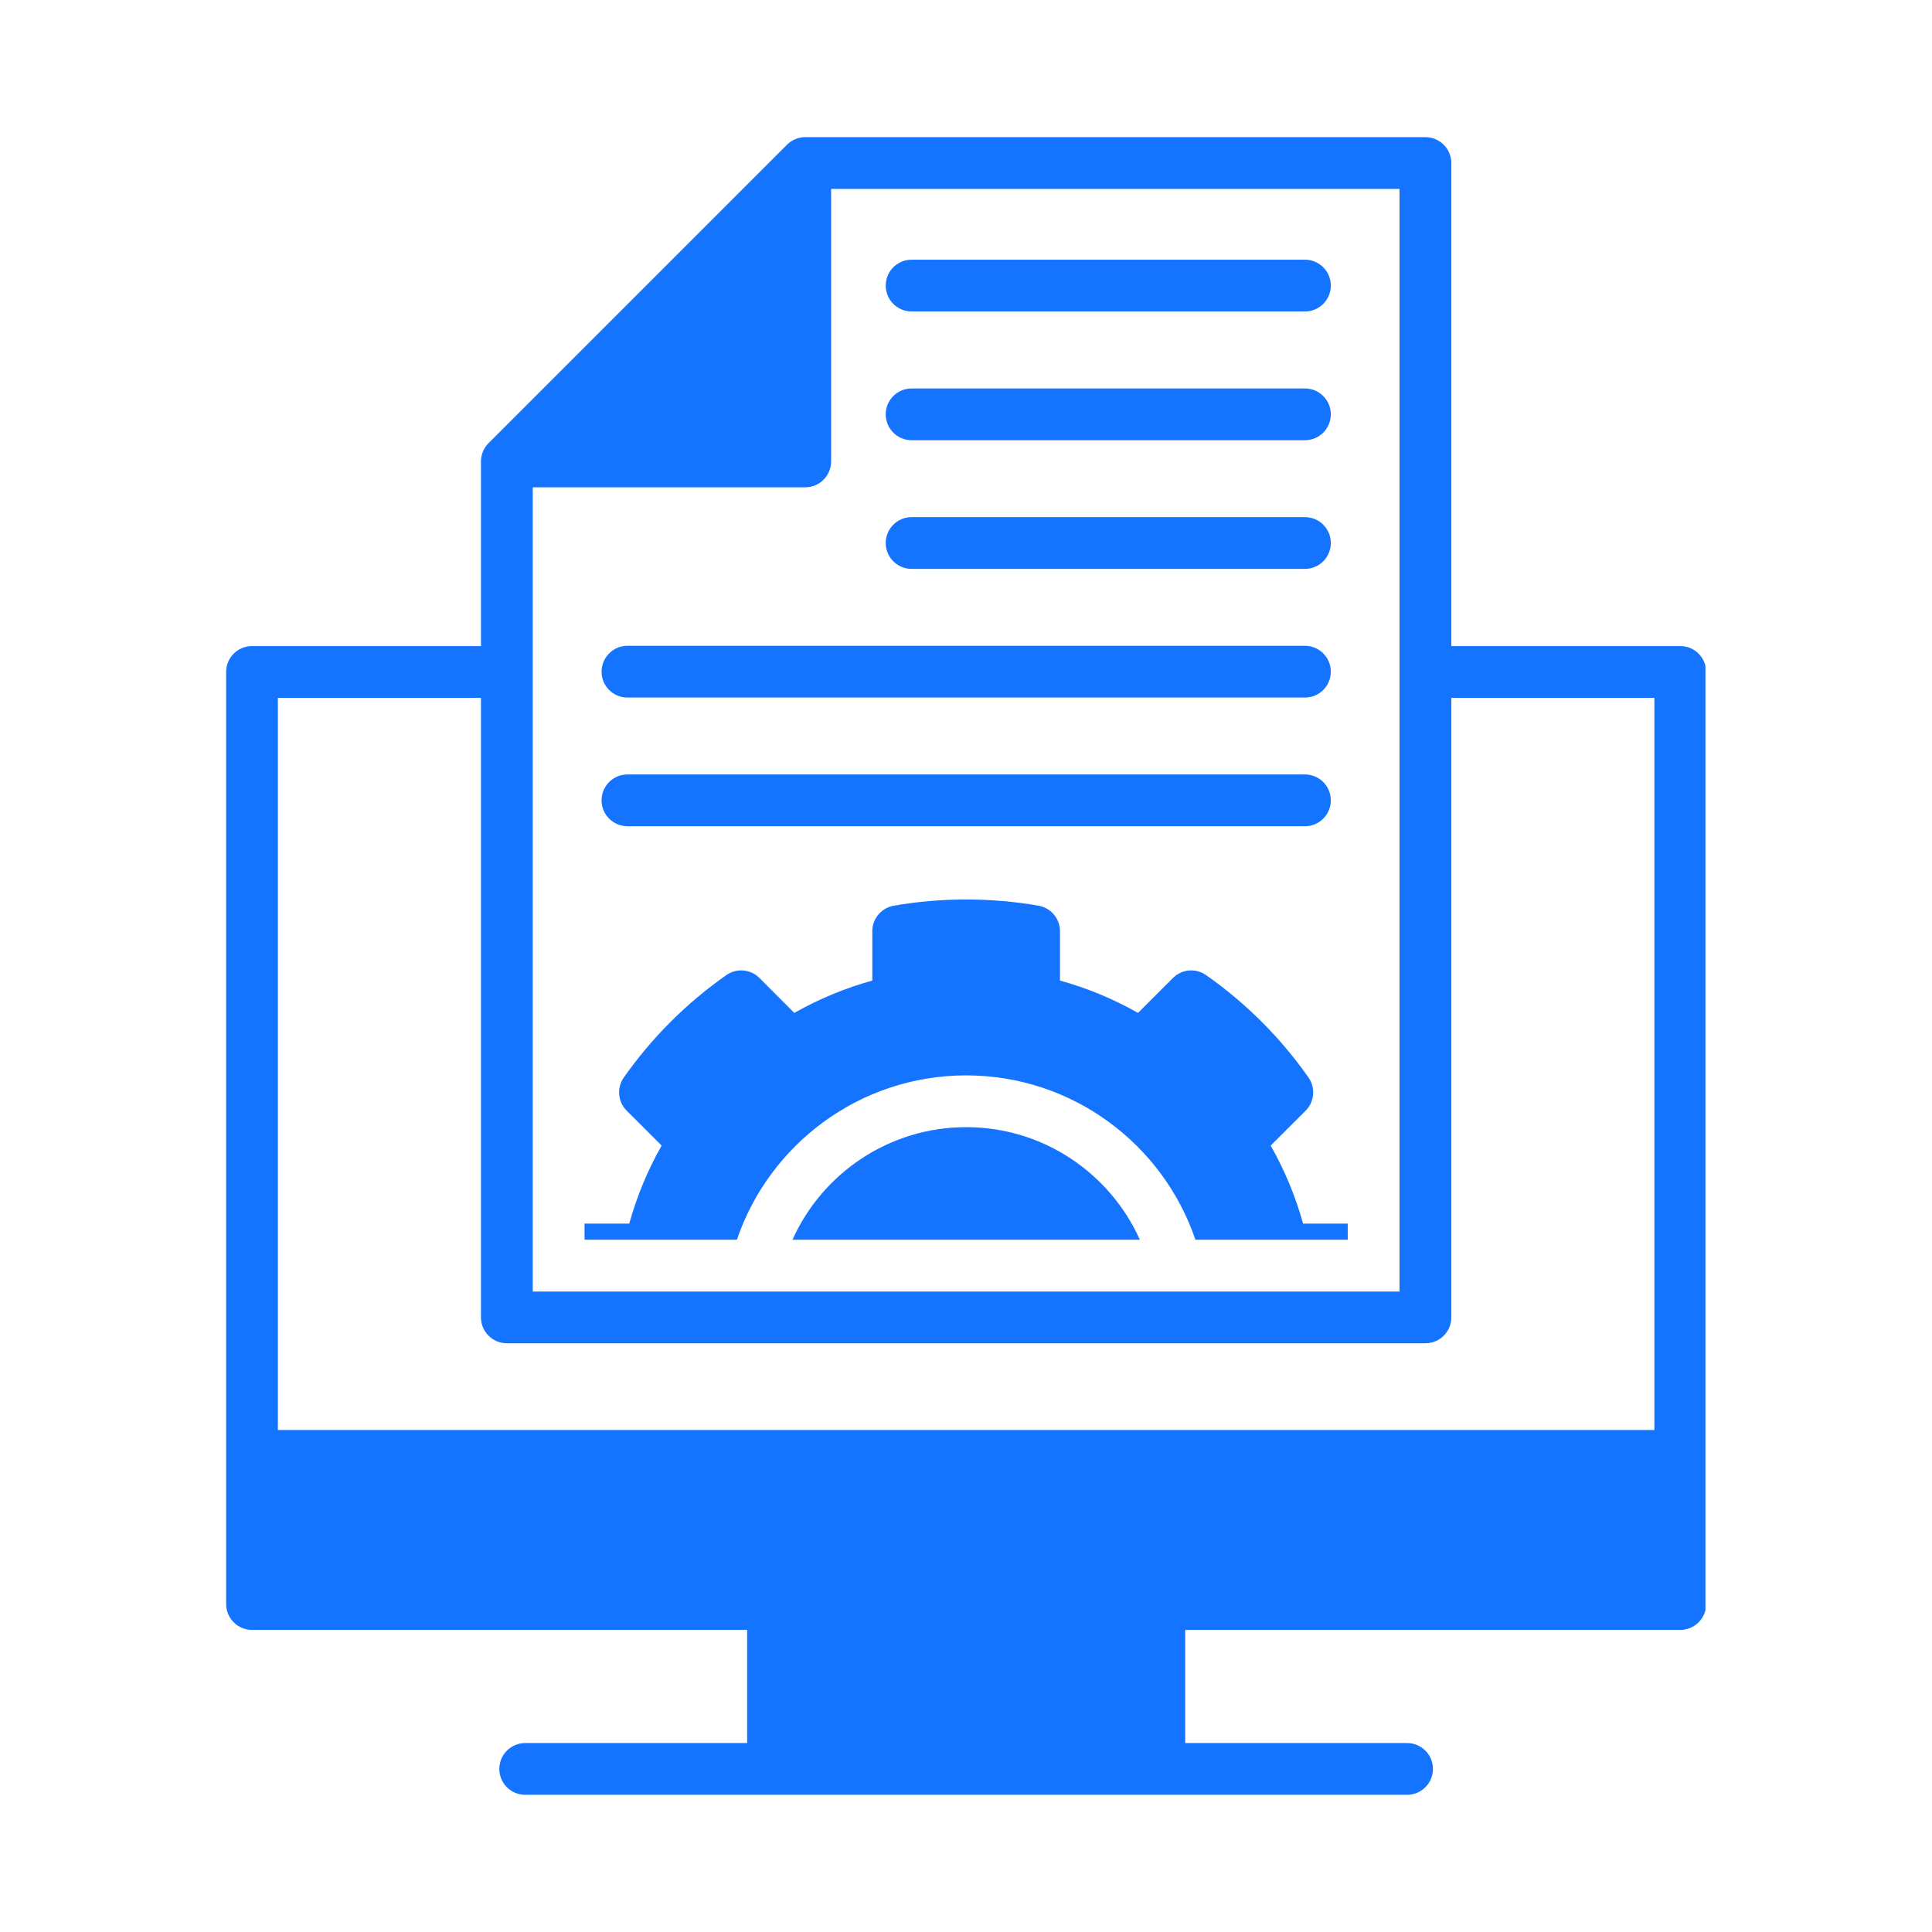
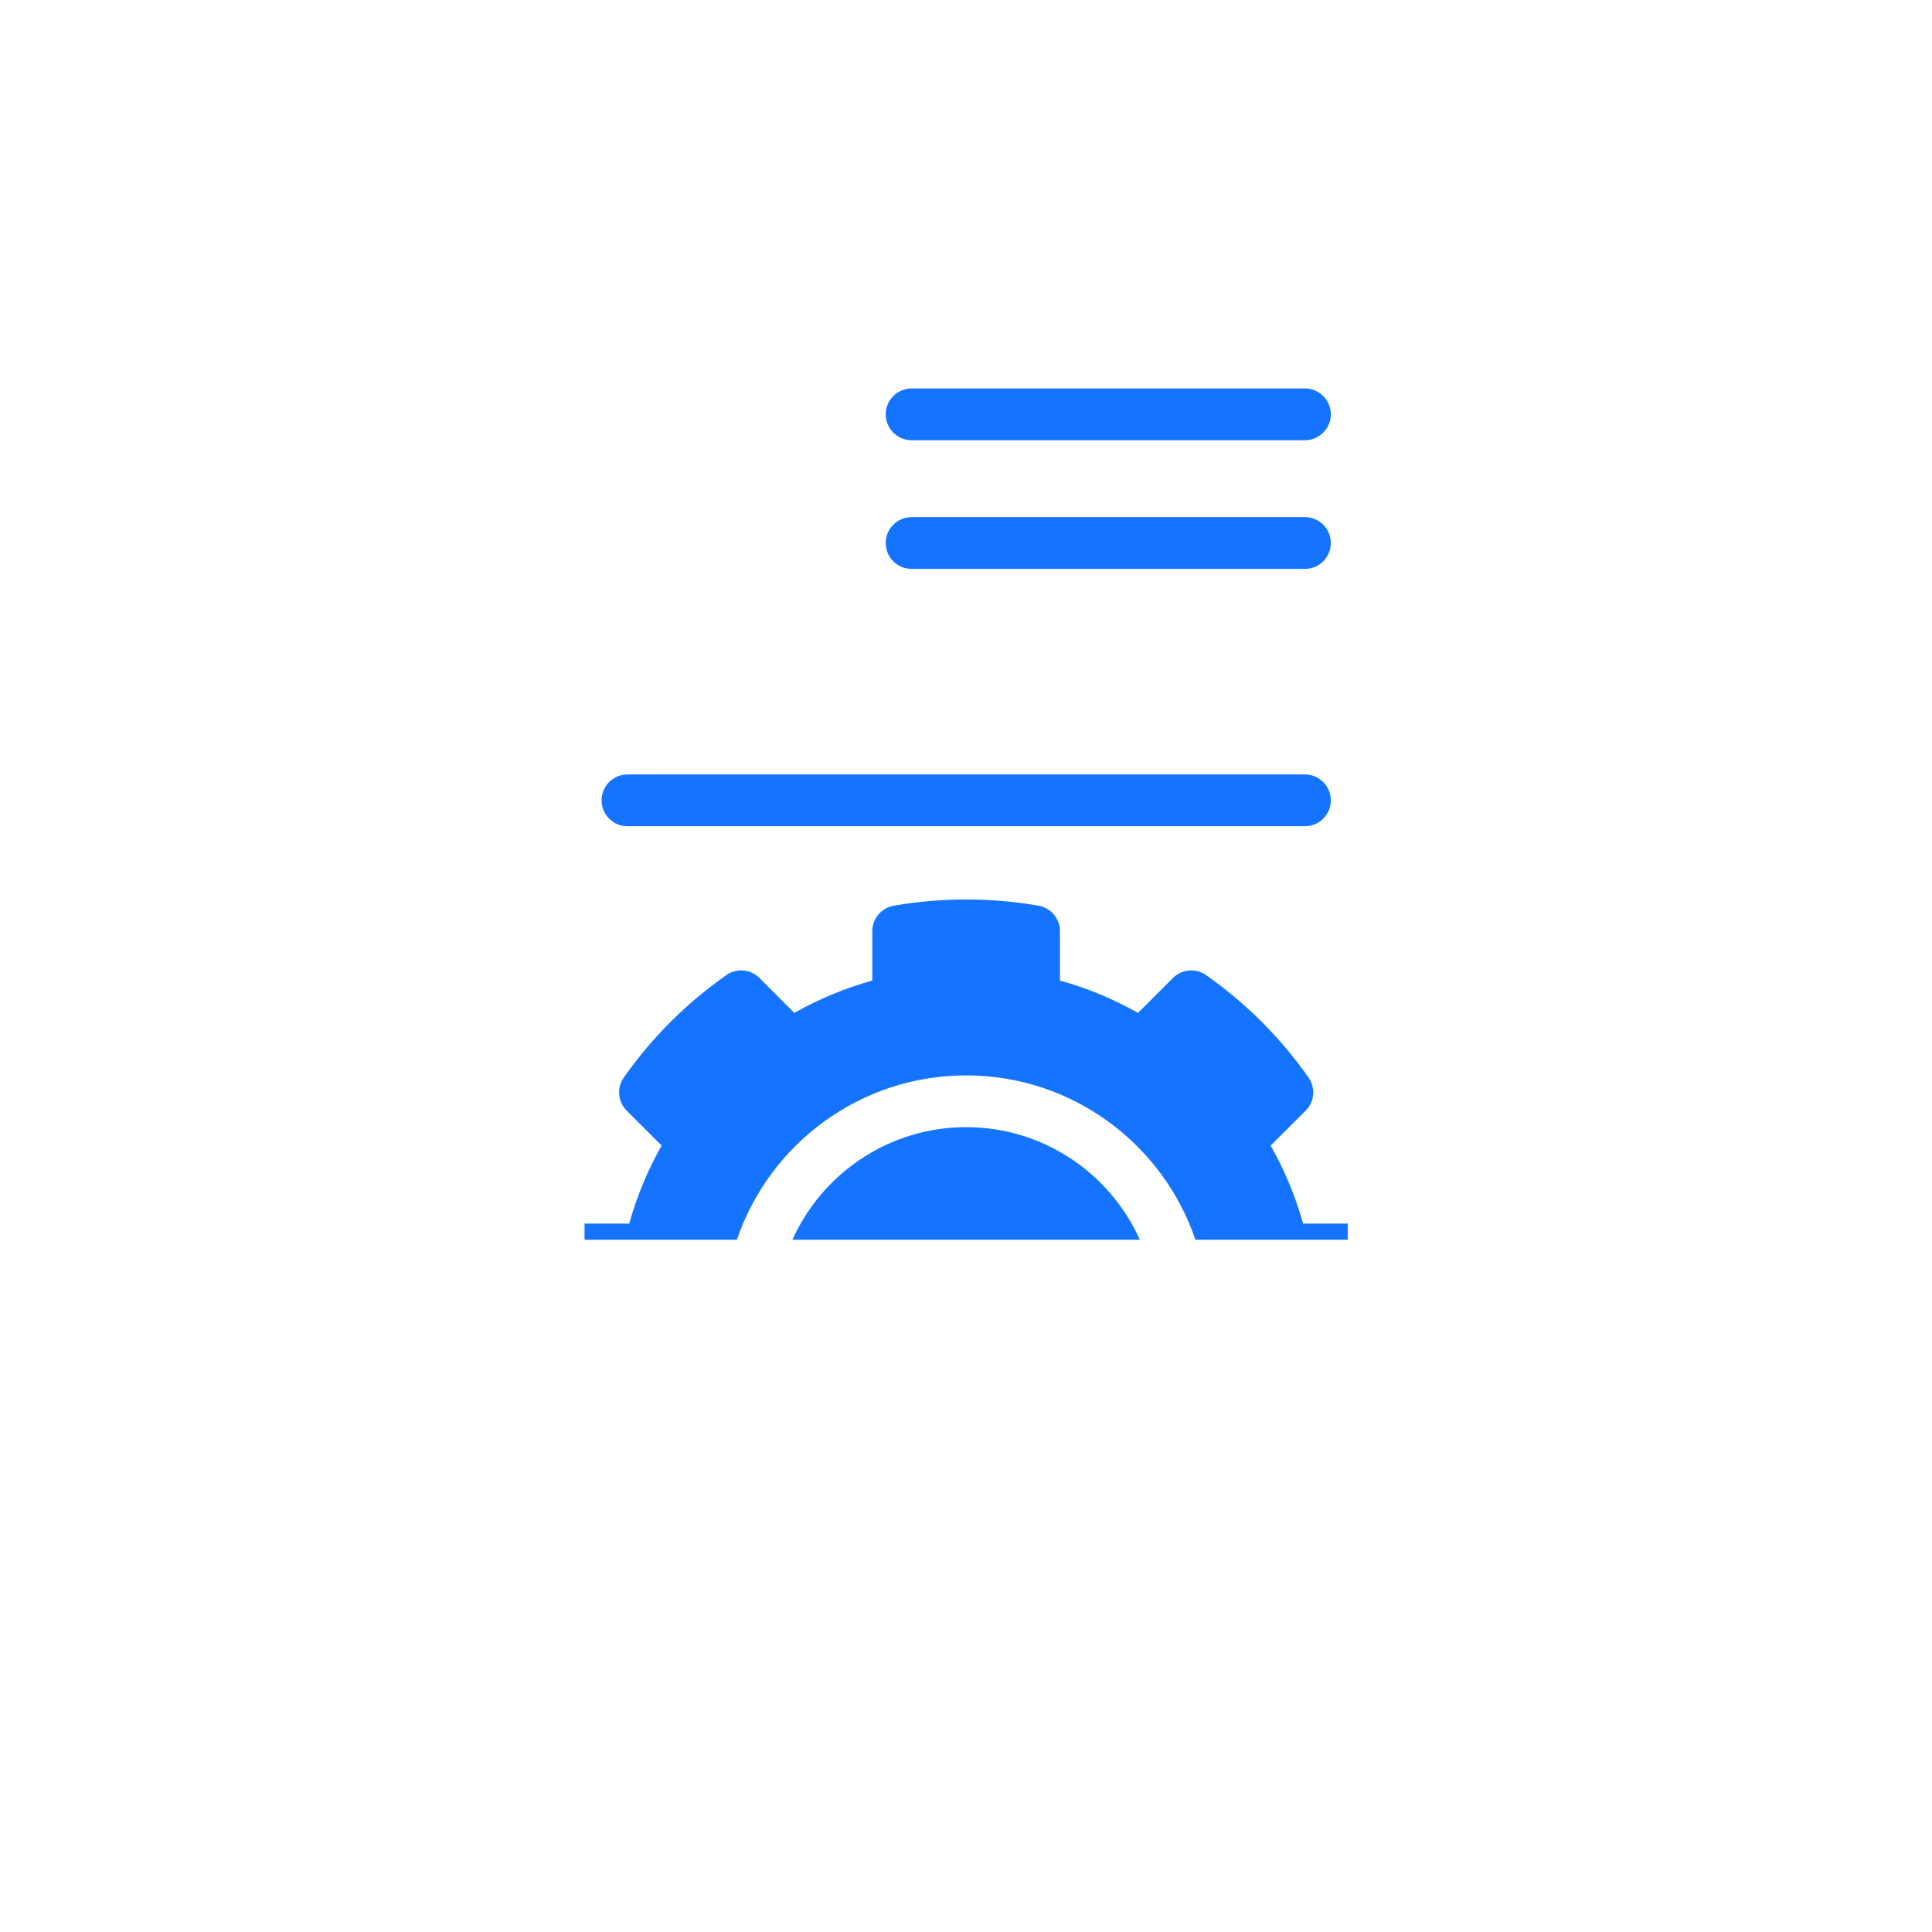
<svg xmlns="http://www.w3.org/2000/svg" width="1080" viewBox="0 0 810 810" height="1080" preserveAspectRatio="xMidYMid meet">
  <defs>
    <clipPath id="024b120a67">
      <path d="M 94.77 57.402 L 715.02 57.402 L 715.02 752.652 L 94.77 752.652 Z M 94.77 57.402 " clip-rule="nonzero" />
    </clipPath>
  </defs>
-   <path fill="#1574ff" d="M 382.188 130.582 L 547.102 130.582 C 553.094 130.582 557.953 125.723 557.953 119.73 C 557.953 113.738 553.094 108.879 547.102 108.879 L 382.188 108.879 C 376.195 108.879 371.34 113.738 371.34 119.73 C 371.34 125.723 376.195 130.582 382.188 130.582 Z M 382.188 130.582 " fill-opacity="1" fill-rule="nonzero" />
  <path fill="#1574ff" d="M 382.188 184.562 L 547.102 184.562 C 553.094 184.562 557.953 179.707 557.953 173.715 C 557.953 167.719 553.094 162.863 547.102 162.863 L 382.188 162.863 C 376.195 162.863 371.34 167.719 371.34 173.715 C 371.34 179.707 376.195 184.562 382.188 184.562 Z M 382.188 184.562 " fill-opacity="1" fill-rule="nonzero" />
  <g clip-path="url(#024b120a67)">
-     <path fill="#1574ff" d="M 704.477 270.875 L 608.469 270.875 L 608.469 68.363 C 608.469 62.367 603.609 57.508 597.625 57.508 L 337.59 57.508 C 334.715 57.508 331.957 58.66 329.922 60.695 L 204.84 185.777 C 202.801 187.816 201.648 190.57 201.648 193.449 L 201.648 270.875 L 105.652 270.875 C 99.668 270.875 94.809 275.719 94.809 281.719 L 94.809 672.496 C 94.809 678.484 99.668 683.344 105.652 683.344 L 313.238 683.344 L 313.238 730.781 L 220.203 730.781 C 214.203 730.781 209.344 735.641 209.344 741.629 C 209.344 747.629 214.203 752.488 220.203 752.488 L 589.93 752.488 C 595.914 752.488 600.773 747.629 600.773 741.629 C 600.773 735.641 595.914 730.781 589.93 730.781 L 496.895 730.781 L 496.895 683.344 L 704.477 683.344 C 710.465 683.344 715.324 678.484 715.324 672.496 L 715.324 281.719 C 715.324 275.719 710.465 270.875 704.477 270.875 Z M 223.352 204.309 L 337.59 204.309 C 343.59 204.309 348.449 199.449 348.449 193.449 L 348.449 79.211 L 586.766 79.211 L 586.766 541.48 L 223.352 541.48 Z M 693.621 599.539 L 116.5 599.539 L 116.5 292.566 L 201.648 292.566 L 201.648 552.328 C 201.648 558.312 206.508 563.172 212.508 563.172 L 597.625 563.172 C 603.609 563.172 608.469 558.312 608.469 552.328 L 608.469 292.566 L 693.621 292.566 Z M 693.621 599.539 " fill-opacity="1" fill-rule="nonzero" />
-   </g>
+     </g>
  <path fill="#1574ff" d="M 405.078 472.566 C 372.68 472.566 344.73 491.965 332.242 519.762 L 477.891 519.762 C 465.402 491.965 437.469 472.566 405.078 472.566 Z M 405.078 472.566 " fill-opacity="1" fill-rule="nonzero" />
  <path fill="#1574ff" d="M 382.188 238.508 L 547.102 238.508 C 553.094 238.508 557.953 233.652 557.953 227.66 C 557.953 221.664 553.094 216.809 547.102 216.809 L 382.188 216.809 C 376.195 216.809 371.34 221.664 371.34 227.66 C 371.34 233.652 376.195 238.508 382.188 238.508 Z M 382.188 238.508 " fill-opacity="1" fill-rule="nonzero" />
  <path fill="#1574ff" d="M 405.078 450.863 C 449.645 450.863 487.594 479.734 501.184 519.766 L 565.047 519.766 L 565.047 513.004 L 546.328 513.004 C 543.152 501.59 538.605 490.633 532.742 480.289 L 547.387 465.66 C 551.121 461.926 551.625 456.062 548.598 451.746 C 536.84 435.008 522.398 420.566 505.66 408.824 C 501.359 405.785 495.48 406.301 491.762 410.02 L 477.117 424.664 C 466.758 418.801 455.82 414.254 444.402 411.105 L 444.402 390.418 C 444.402 385.152 440.617 380.633 435.43 379.723 C 415.547 376.246 394.695 376.246 374.703 379.723 C 369.516 380.633 365.715 385.137 365.715 390.418 L 365.715 411.105 C 354.312 414.254 343.375 418.801 333.016 424.664 L 318.41 410.031 C 314.691 406.301 308.812 405.785 304.496 408.824 C 287.719 420.605 273.266 435.051 261.535 451.746 C 258.508 456.062 259.012 461.926 262.746 465.66 L 277.391 480.289 C 271.512 490.648 266.98 501.602 263.816 513.004 L 245.07 513.004 L 245.07 519.766 L 308.949 519.766 C 322.539 479.734 360.504 450.863 405.078 450.863 Z M 405.078 450.863 " fill-opacity="1" fill-rule="nonzero" />
-   <path fill="#1574ff" d="M 263.062 292.453 L 547.102 292.453 C 553.094 292.453 557.953 287.598 557.953 281.605 C 557.953 275.609 553.094 270.754 547.102 270.754 L 263.062 270.754 C 257.07 270.754 252.211 275.609 252.211 281.605 C 252.211 287.598 257.07 292.453 263.062 292.453 Z M 263.062 292.453 " fill-opacity="1" fill-rule="nonzero" />
  <path fill="#1574ff" d="M 263.062 346.398 L 547.102 346.398 C 553.094 346.398 557.953 341.539 557.953 335.547 C 557.953 329.555 553.094 324.695 547.102 324.695 L 263.062 324.695 C 257.07 324.695 252.211 329.555 252.211 335.547 C 252.211 341.539 257.07 346.398 263.062 346.398 Z M 263.062 346.398 " fill-opacity="1" fill-rule="nonzero" />
</svg>